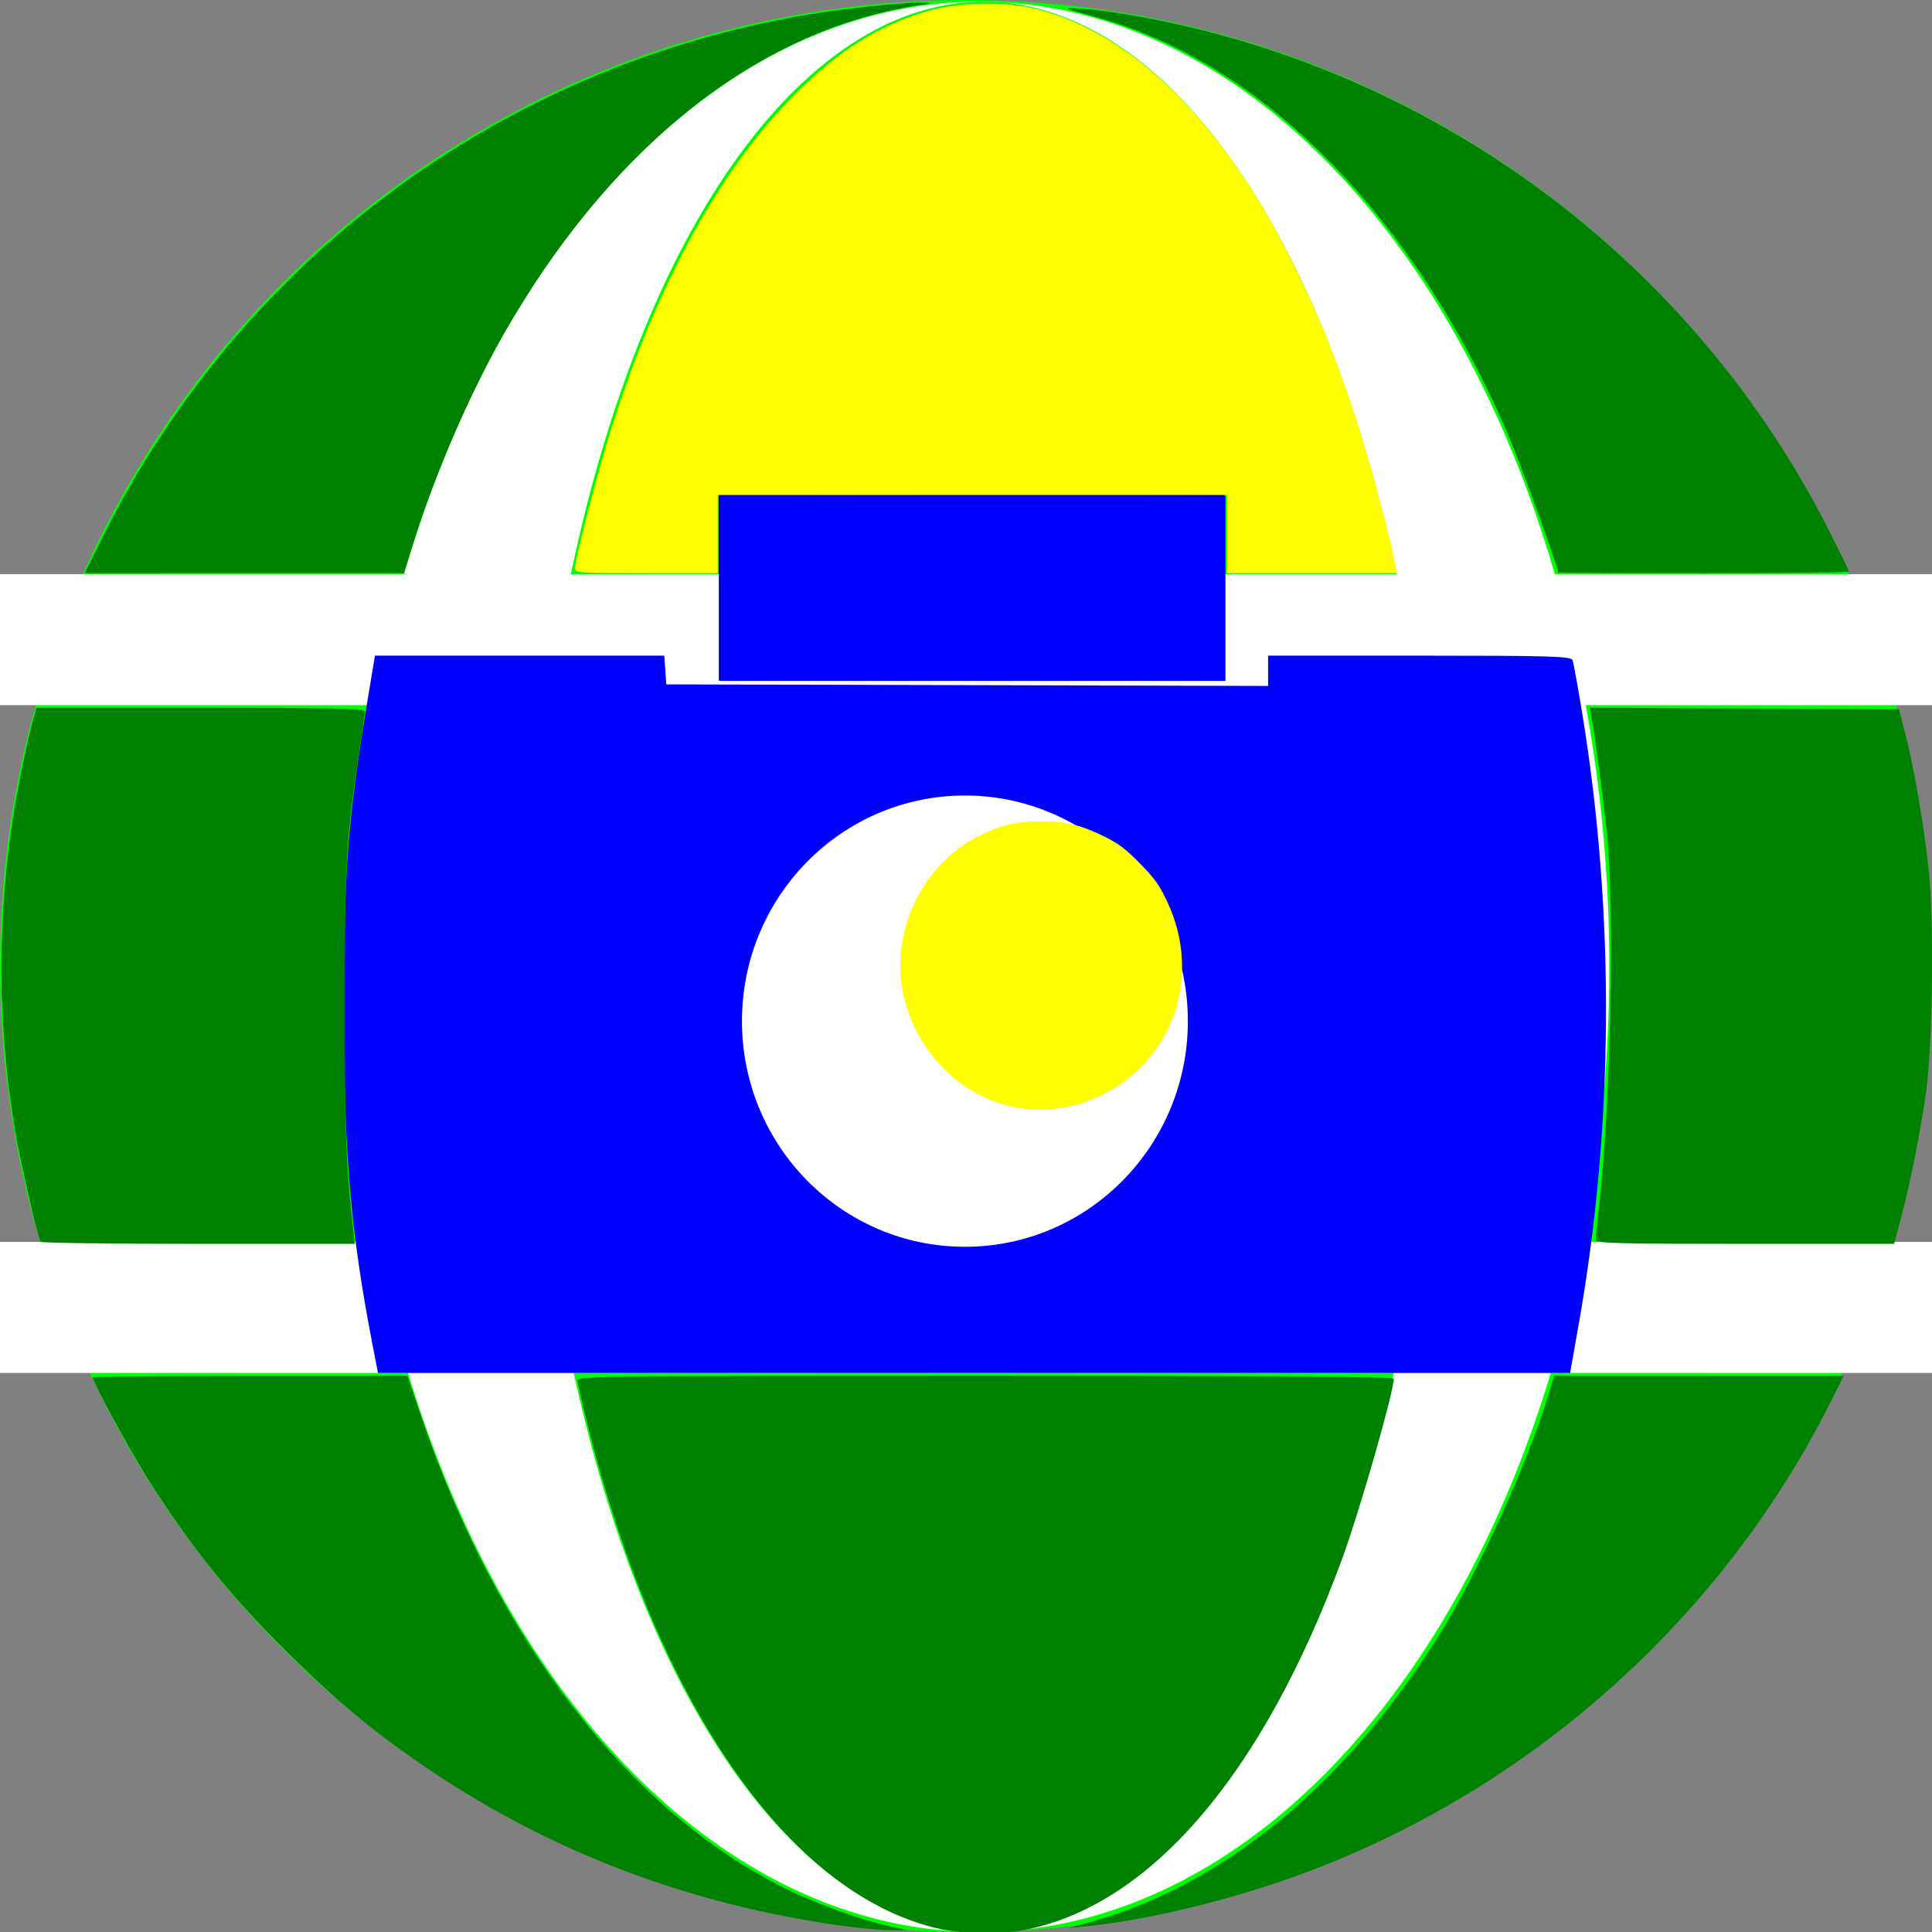
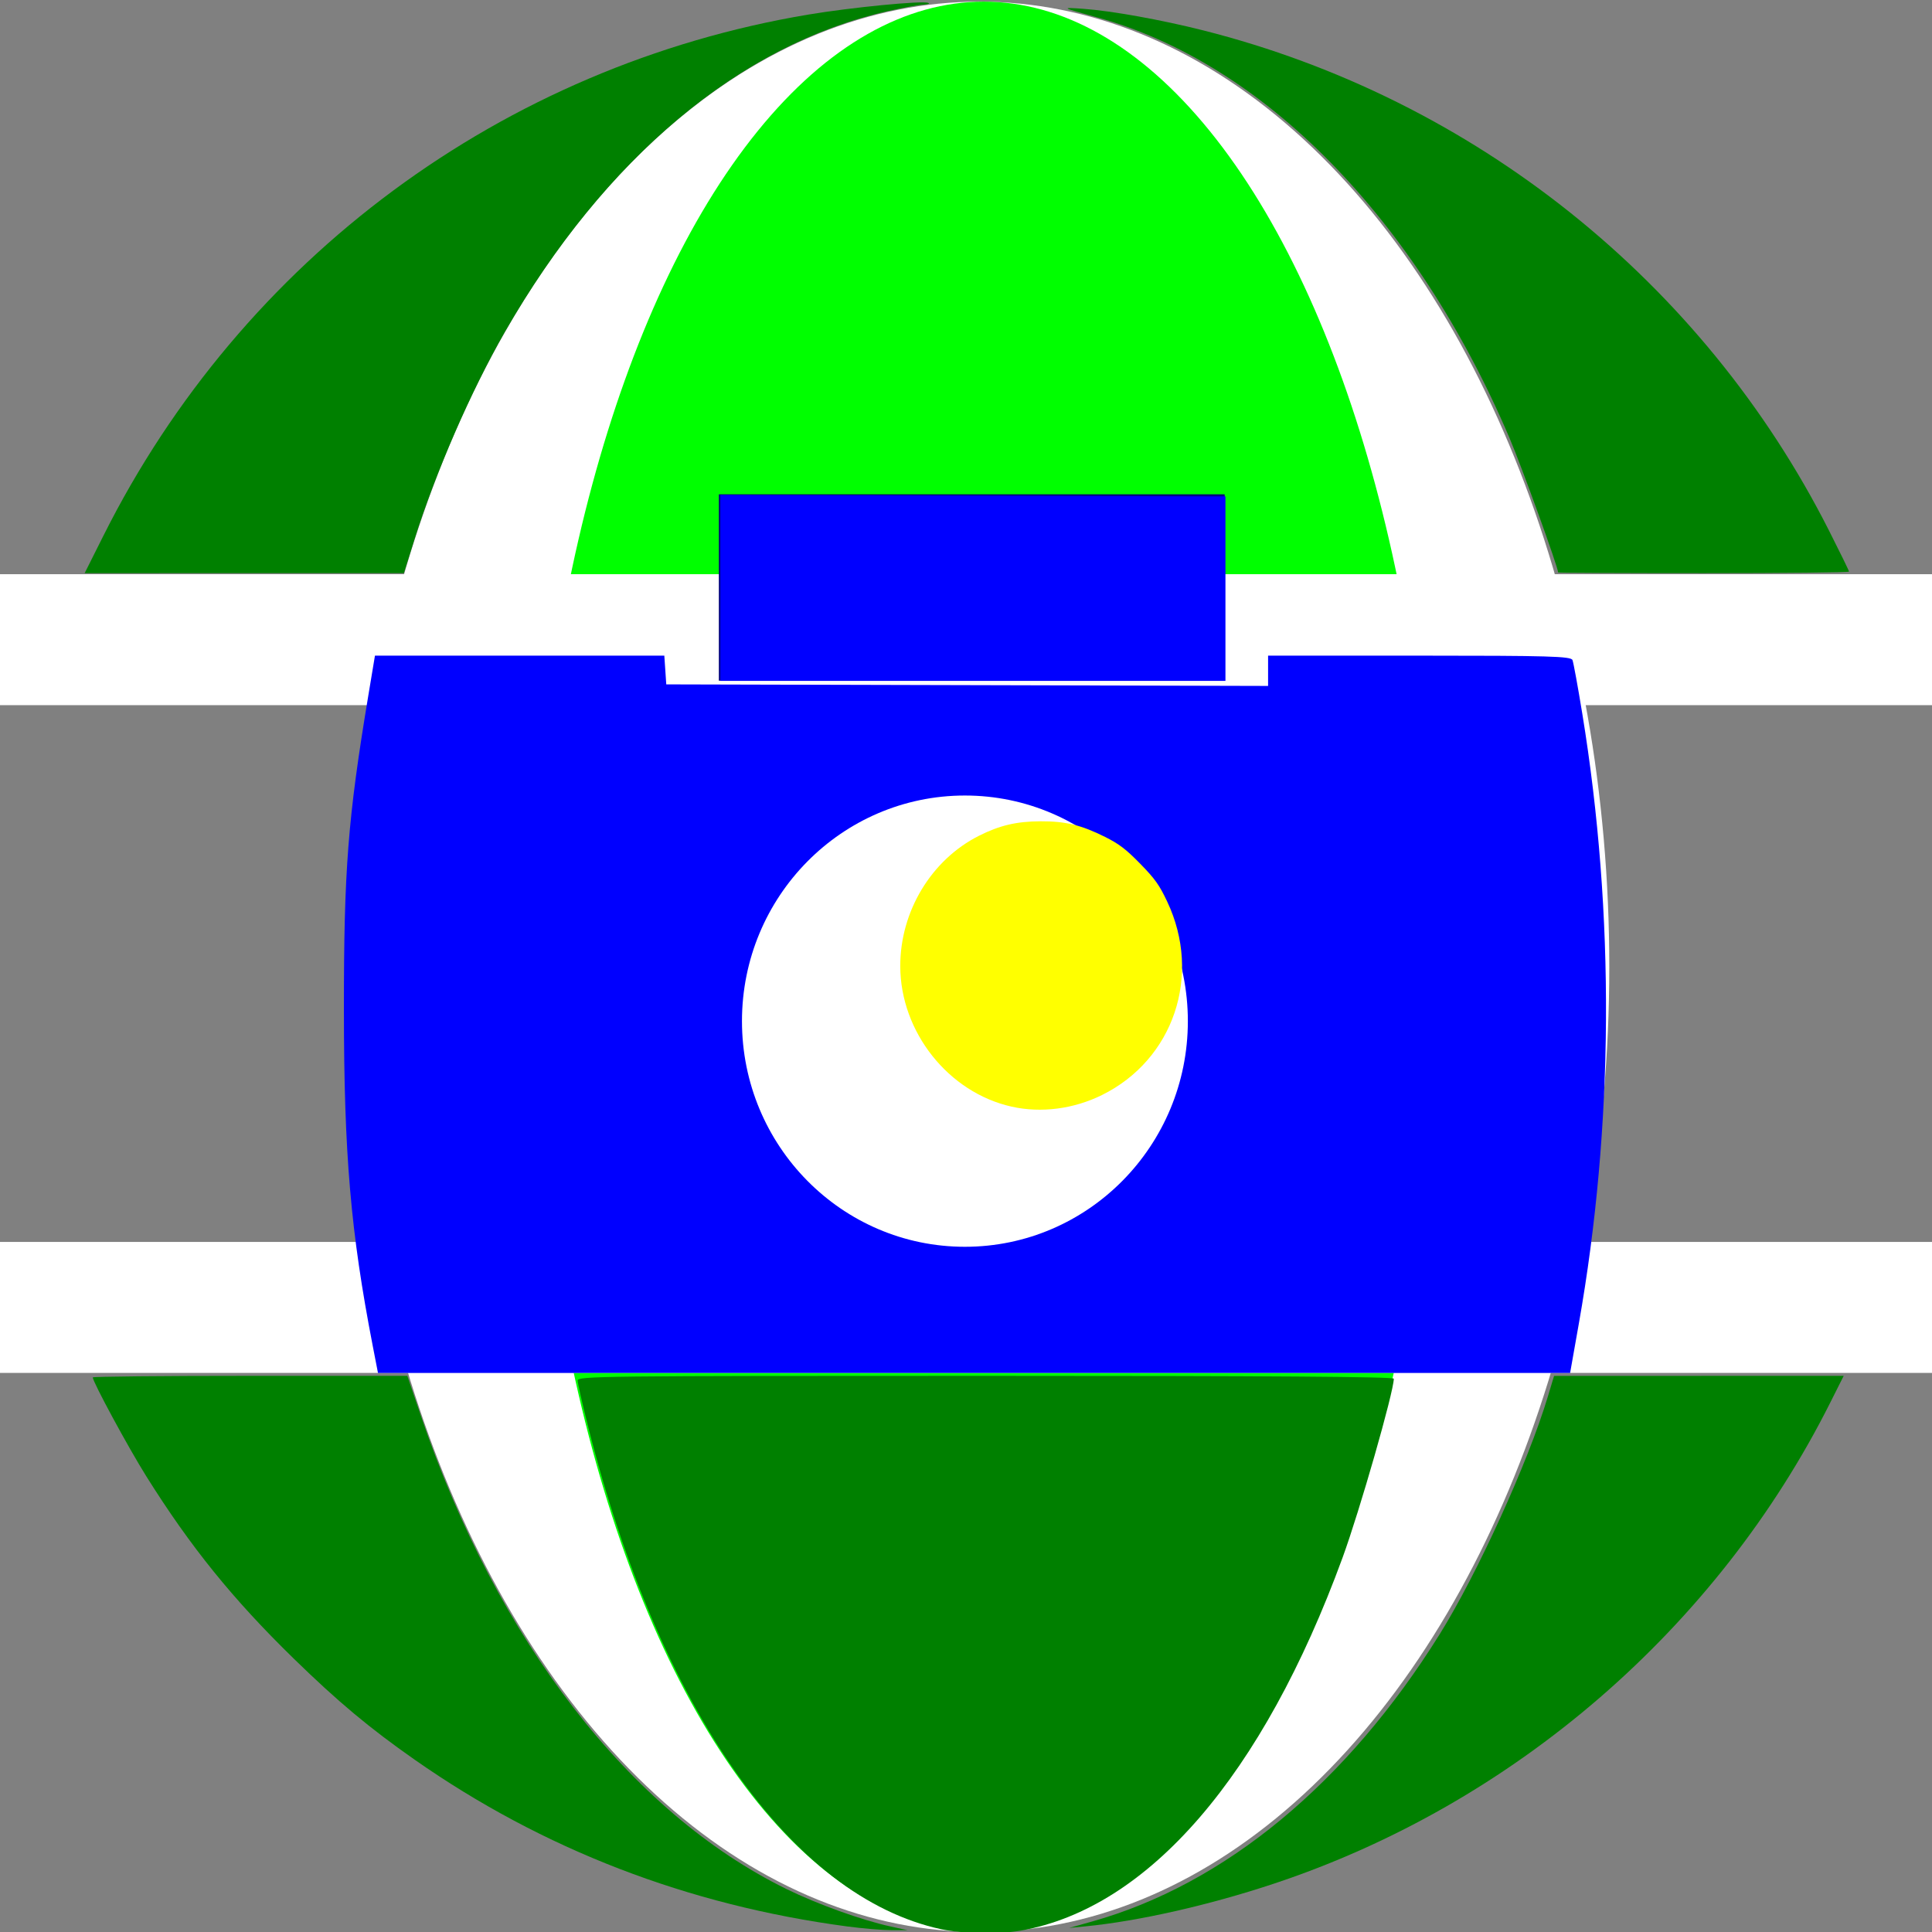
<svg xmlns="http://www.w3.org/2000/svg" xmlns:ns1="http://www.inkscape.org/namespaces/inkscape" xmlns:ns2="http://sodipodi.sourceforge.net/DTD/sodipodi-0.dtd" width="192mm" height="192mm" viewBox="0 0 192 192" version="1.1" id="svg4329" ns1:version="0.92.5 (2060ec1f9f, 2020-04-08)" ns2:docname="circle8.svg">
  <rect x="0" y="0" width="192" height="192" fill="#808080" stroke="none" />
  <defs id="defs4323" />
  <ns2:namedview id="base" pagecolor="#ffffff" bordercolor="#666666" borderopacity="1.0" ns1:pageopacity="0.0" ns1:pageshadow="2" ns1:zoom="0.98994949" ns1:cx="107.12037" ns1:cy="379.00989" ns1:document-units="mm" ns1:current-layer="layer1" showgrid="true" fit-margin-top="0" fit-margin-left="0" fit-margin-right="0" fit-margin-bottom="0" ns1:window-width="1848" ns1:window-height="1016" ns1:window-x="72" ns1:window-y="27" ns1:window-maximized="1">
    <ns1:grid type="xygrid" id="grid4352" />
  </ns2:namedview>
  <g ns1:label="Layer 1" ns1:groupmode="layer" id="layer1" transform="translate(-8.888,-92.332)">
-     <circle style="opacity:1;fill:#00ff00;fill-opacity:1;fill-rule:nonzero;stroke-width:0.265" id="path4331" cx="104.888" cy="188.332" r="96" />
    <ellipse style="opacity:1;fill:#ffffff;fill-opacity:1;fill-rule:nonzero;stroke-width:0.457" id="path4354" cx="106.224" cy="188.414" rx="62.593" ry="95.918" />
    <ellipse style="opacity:1;fill:#00ff00;fill-opacity:1;fill-rule:nonzero;stroke-width:0.516" id="path4375" cx="106.651" cy="188.414" rx="44.914" ry="95.918" />
    <rect style="opacity:1;fill:#ffffff;fill-opacity:1;fill-rule:nonzero;stroke-width:0.339" id="rect4377" width="193.146" height="13.016" x="8.888" y="215.754" />
    <rect style="opacity:1;fill:#ffffff;fill-opacity:1;fill-rule:nonzero;stroke-width:0.339" id="rect4379" width="193.146" height="13.016" x="8.888" y="149.394" />
    <rect style="opacity:1;fill:#000080;fill-opacity:1;fill-rule:nonzero;stroke-width:0.265" id="rect4400" width="50.271" height="18.521" x="80.326" y="141.457" />
    <path style="opacity:1;fill:#0000ff;fill-opacity:1;fill-rule:nonzero;stroke-width:1.01" d="m 270.159,220.486 v -34.855 l 94.702,0.258 94.702,0.258 v 34.597 34.597 l -94.702,0.001 -94.702,0.001 z" id="path4408" ns1:connector-curvature="0" transform="matrix(0.265,0,0,0.265,8.888,92.332)" />
    <path style="opacity:1;fill:#0000ff;fill-opacity:1;fill-rule:nonzero;stroke-width:0.309" d="m 45.93,226.083 c -2.196,-11.329 -2.858,-19.038 -2.865,-33.406 -0.007,-13.86 0.39,-18.98 2.423,-31.205 l 0.663,-3.985 h 14.378 14.378 l 0.097,1.429 0.097,1.429 29.904,0.077 29.904,0.077 v -1.505 -1.505 h 15.037 c 12.839,0 15.063,0.064 15.213,0.436 0.097,0.24 0.537,2.642 0.977,5.339 3.255,19.926 3.134,40.941 -0.347,60.622 l -0.865,4.888 H 105.687 46.451 Z" ns1:connector-curvature="0" id="path4410" />
    <ellipse style="opacity:1;fill:#ffffff;fill-opacity:1;fill-rule:nonzero;stroke-width:0.371" id="path4434" cx="104.78" cy="193.813" rx="22.156" ry="22.423" />
-     <path style="opacity:1;fill:#ffff00;fill-opacity:1;fill-rule:nonzero;stroke-width:1.01" d="m 215.611,213.093 c 0,-3.235 7.772,-33.491 12.63,-49.17 17.488,-56.437 41.679,-100.749 70.589,-129.3 16.289,-16.086 30.494,-24.949 48.686,-30.376 12.089,-3.606 30.048,-3.841 42.347,-0.553 35.572,9.51 68.915,42.688 94.529,94.064 9.485,19.025 16.393,35.865 23.369,56.971 5.329,16.122 13.499,46.141 15.355,56.419 l 0.684,3.788 H 491.933 460.068 V 200.288 185.641 h -95.459 -95.459 v 14.647 14.647 H 242.38 c -25.235,0 -26.769,-0.106 -26.769,-1.843 z" id="path53" ns1:connector-curvature="0" transform="matrix(0.265,0,0,0.265,8.888,92.332)" />
    <path style="opacity:1;fill:#ffff00;fill-opacity:1;fill-rule:nonzero;stroke-width:0.206" d="m 109.43,202.311 c -6.287,-1.403 -11.059,-7.413 -11.075,-13.951 -0.014,-5.453 3.088,-10.592 7.831,-12.975 2.051,-1.031 3.735,-1.426 6.114,-1.435 2.468,-0.01 4.051,0.375 6.414,1.556 1.386,0.693 2.081,1.223 3.486,2.661 1.474,1.508 1.905,2.113 2.691,3.78 3.455,7.319 0.631,15.686 -6.482,19.204 -2.822,1.396 -6.051,1.813 -8.979,1.16 z" id="path55" ns1:connector-curvature="0" />
    <path style="opacity:1;fill:#008000;fill-opacity:1;fill-rule:nonzero;stroke-width:1.01" d="M 38.764,200.934 C 90.823,97.014 188.584,24.701 302.989,5.491 319.14,2.779 345.787,0.175 348.076,1.085 c 0.759,0.302 0.016,0.588 -1.651,0.637 -1.667,0.049 -7.807,1.173 -13.645,2.497 C 277.494,16.762 226.978,59.12 189.298,124.53 c -12.483,21.67 -26.131,53.029 -33.959,78.027 l -3.873,12.369 -59.858,0.005 -59.858,0.005 z" id="path97" ns1:connector-curvature="0" transform="matrix(0.265,0,0,0.265,8.888,92.332)" />
    <path style="opacity:1;fill:#008000;fill-opacity:1;fill-rule:nonzero;stroke-width:1.01" d="m 584.315,214.683 c -0.012,-1.972 -13.59,-39.536 -18.216,-50.397 C 530.975,81.825 473.728,23.526 411.075,6.413 397.87,2.806 397.699,2.698 406.147,3.295 c 10.558,0.746 29.276,4.107 45.011,8.081 101.649,25.675 187.45,94.221 234.698,187.5 4.156,8.205 7.557,15.176 7.557,15.489 0,0.313 -24.547,0.57 -54.548,0.57 -30.002,0 -54.549,-0.114 -54.55,-0.253 z" id="path99" ns1:connector-curvature="0" transform="matrix(0.265,0,0,0.265,8.888,92.332)" />
-     <path style="opacity:1;fill:#008000;fill-opacity:1;fill-rule:nonzero;stroke-width:1.01" d="M 15.243,465.692 C 14.128,463.888 7.44,434.67 5.593,423.532 -0.756,385.248 -1.101,347.483 4.547,308.942 6.369,296.505 10.004,278.626 12.62,269.231 l 1.055,-3.788 h 61.572 c 51.11,0 61.572,0.232 61.572,1.368 0,0.752 -0.894,7.23 -1.987,14.395 -4.991,32.724 -5.508,41.7 -5.527,95.859 -0.017,47.709 0.469,60.681 3.145,84.095 l 0.606,5.303 H 74.388 c -32.268,0 -58.883,-0.347 -59.145,-0.771 z" id="path101" ns1:connector-curvature="0" transform="matrix(0.265,0,0,0.265,8.888,92.332)" />
-     <path style="opacity:1;fill:#008000;fill-opacity:1;fill-rule:nonzero;stroke-width:1.01" d="m 598.459,465.045 c 0,-0.78 0.663,-7.485 1.474,-14.9 4.116,-37.649 5.563,-109.963 2.746,-137.225 -1.277,-12.355 -4.628,-37.667 -5.852,-44.203 l -0.616,-3.291 57.945,0.261 57.945,0.261 2.186,8.341 c 3.37,12.855 7.21,35.035 9.007,52.028 2.059,19.465 1.484,65.744 -1.037,83.578 -2.075,14.674 -5.934,33.999 -9.33,46.72 l -2.629,9.849 h -55.92 c -47.345,0 -55.92,-0.218 -55.92,-1.419 z" id="path103" ns1:connector-curvature="0" transform="matrix(0.265,0,0,0.265,8.888,92.332)" />
    <path style="opacity:1;fill:#008000;fill-opacity:1;fill-rule:nonzero;stroke-width:1.01" d="M 317.636,722.433 C 257.882,714.478 203.531,693.519 155.507,659.912 138.598,648.079 126.682,638.119 110.18,622.028 87.328,599.743 71.448,580.107 54.851,553.61 48.078,542.795 34.793,518.246 34.793,516.542 c 0,-0.32 26.541,-0.582 58.98,-0.582 h 58.98 l 5.099,15.011 c 28.615,84.241 78.319,148.586 137.056,177.43 11.633,5.712 28.196,11.669 39.058,14.047 l 6.399,1.401 -6.061,-0.002 c -3.334,-10e-4 -10.834,-0.638 -16.668,-1.414 z" id="path105" ns1:connector-curvature="0" transform="matrix(0.265,0,0,0.265,8.888,92.332)" />
    <path style="opacity:1;fill:#008000;fill-opacity:1;fill-rule:nonzero;stroke-width:1.01" d="m 352.991,723.493 c -56.015,-12.022 -105.701,-82.703 -132.395,-188.339 -2.176,-8.612 -3.961,-16.453 -3.966,-17.425 -0.009,-1.676 7.948,-1.768 153.028,-1.768 106.99,0 153.038,0.322 153.038,1.069 0,4.883 -12.79,49.551 -19.217,67.116 -29.899,81.707 -72.735,131.373 -120.622,139.855 -8.123,1.439 -21.887,1.204 -29.867,-0.508 z" id="path117" ns1:connector-curvature="0" transform="matrix(0.265,0,0,0.265,8.888,92.332)" />
    <path style="opacity:1;fill:#008000;fill-opacity:1;fill-rule:nonzero;stroke-width:1.01" d="m 409.56,720.587 c 49.724,-13.973 95.462,-51.775 130.343,-107.729 14.142,-22.685 33.065,-64.255 40.542,-89.059 l 2.357,-7.819 54.305,-0.009 54.305,-0.009 -5.018,9.999 c -42.45,84.592 -118.678,150.521 -208.607,180.424 -24.283,8.075 -50.87,14.097 -70.751,16.027 l -6.061,0.588 z" id="path119" ns1:connector-curvature="0" transform="matrix(0.265,0,0,0.265,8.888,92.332)" />
  </g>
</svg>